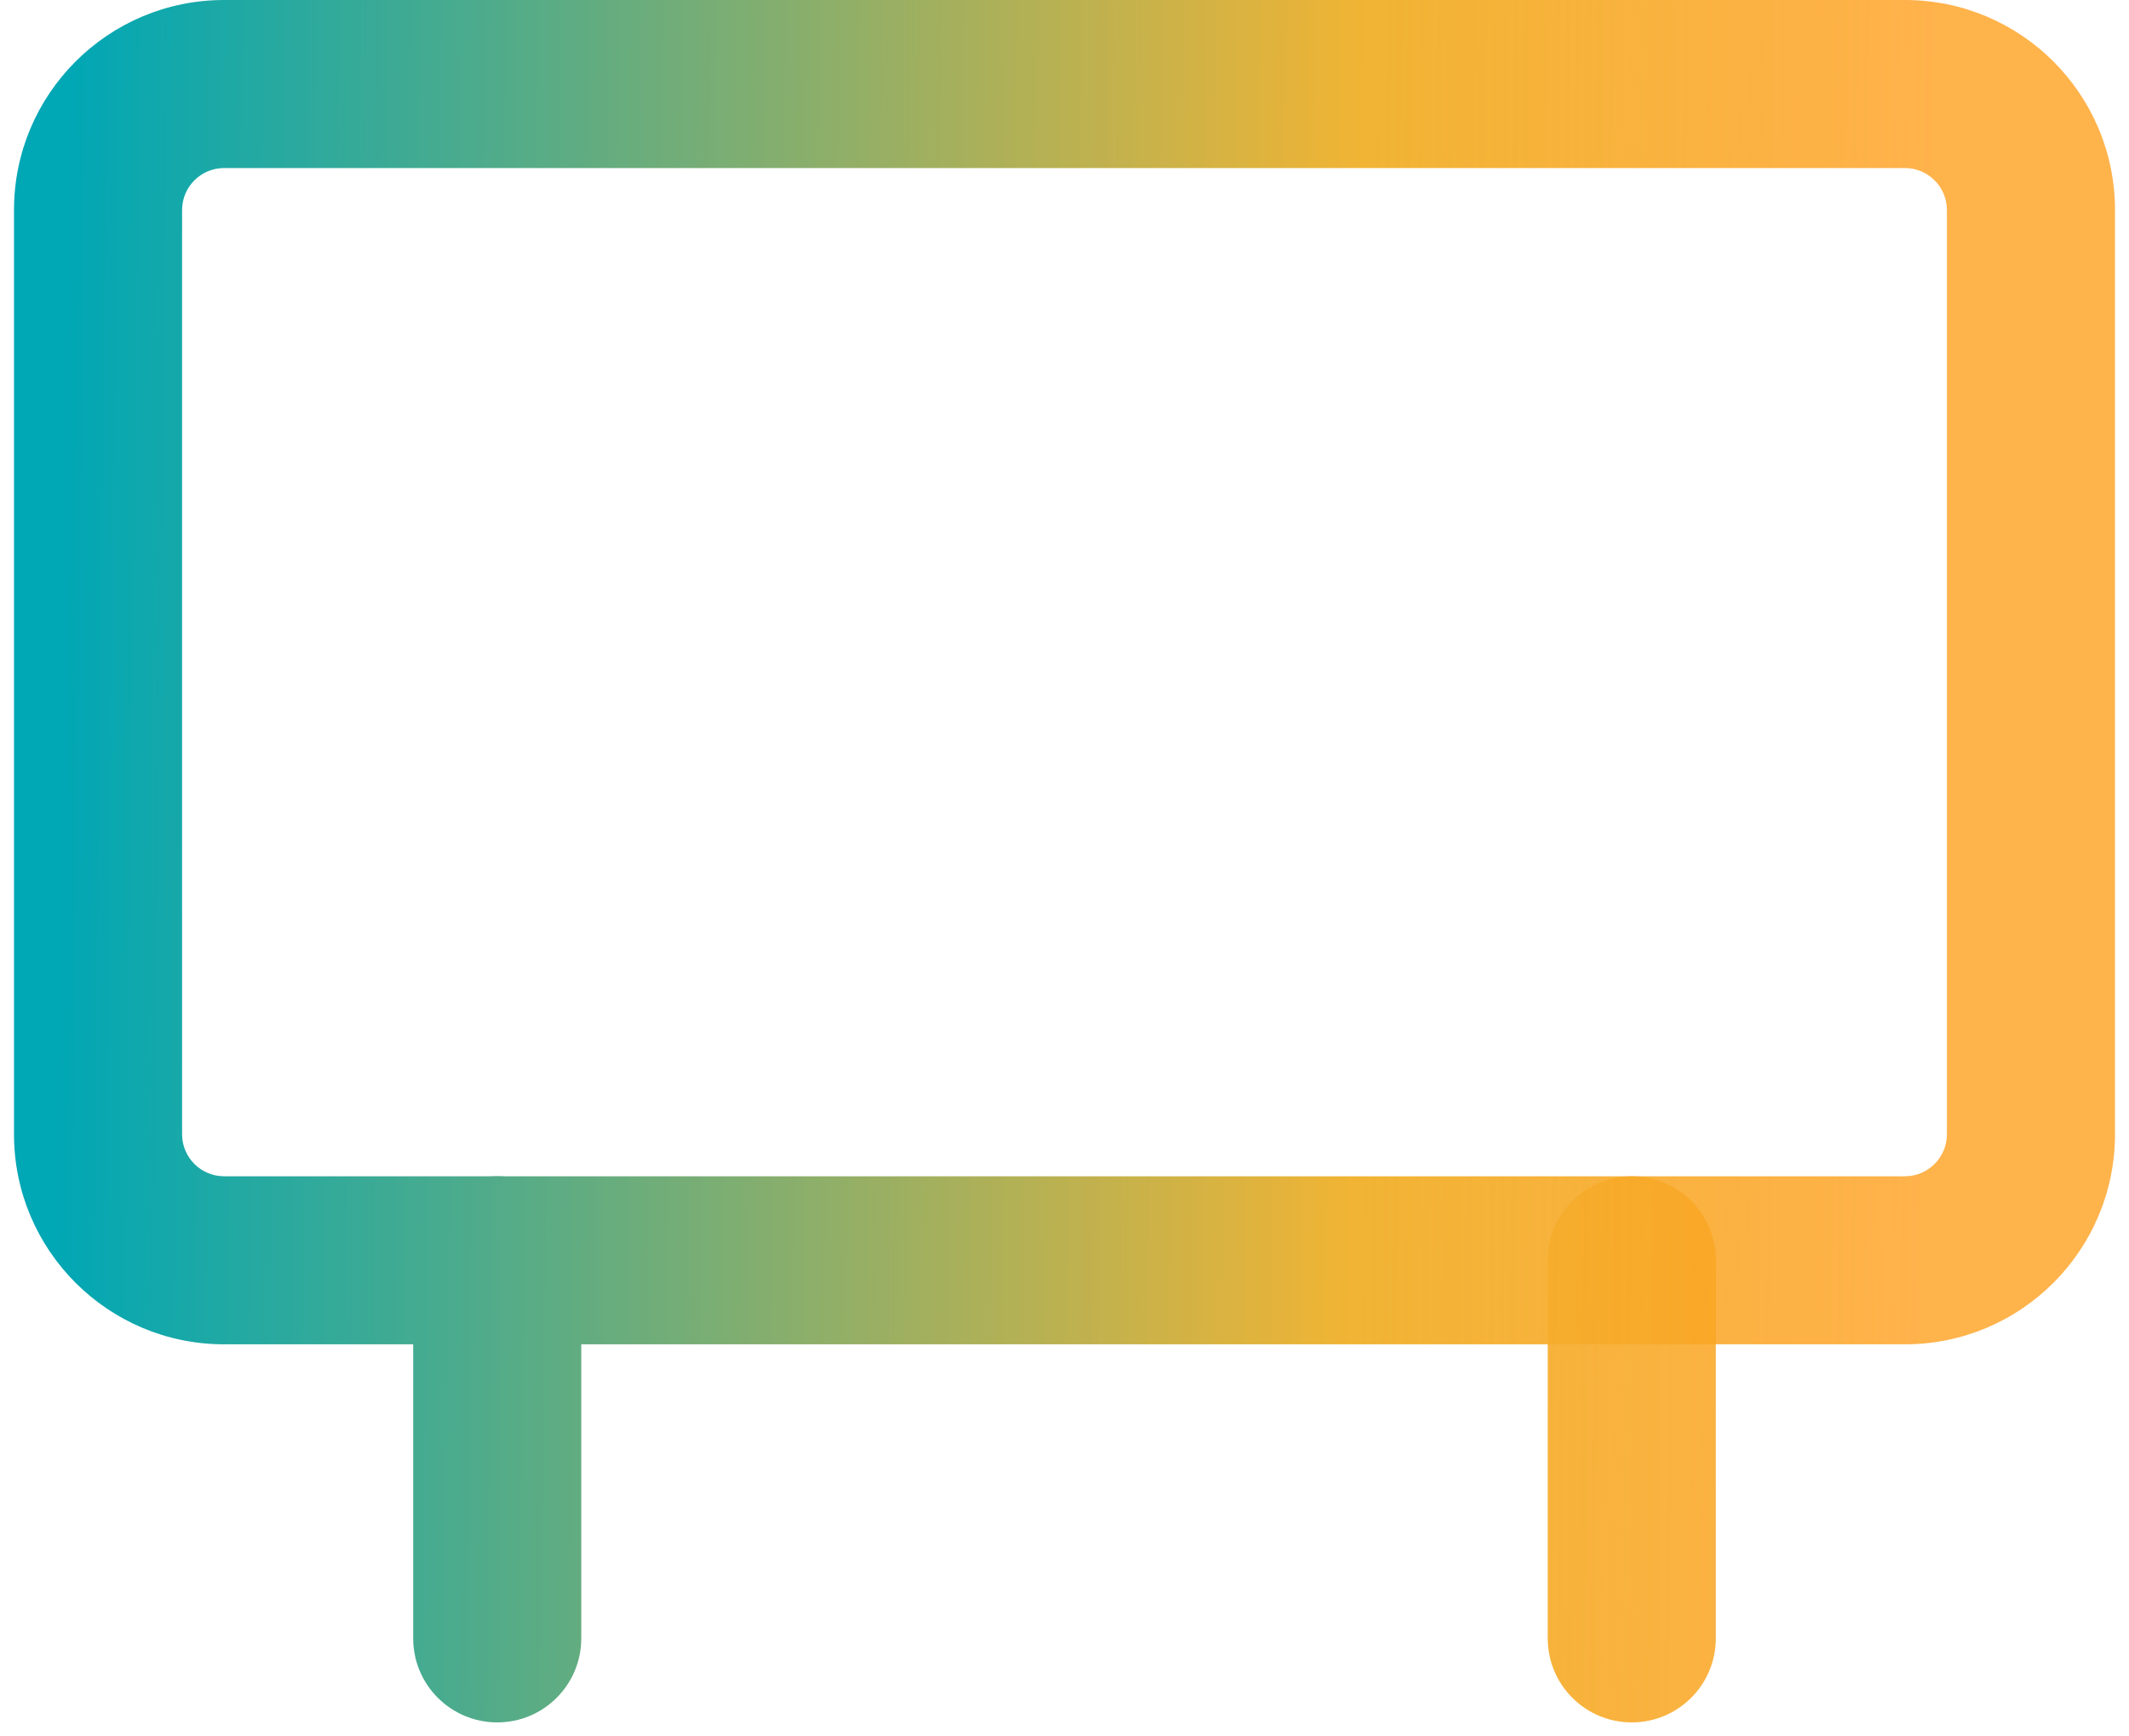
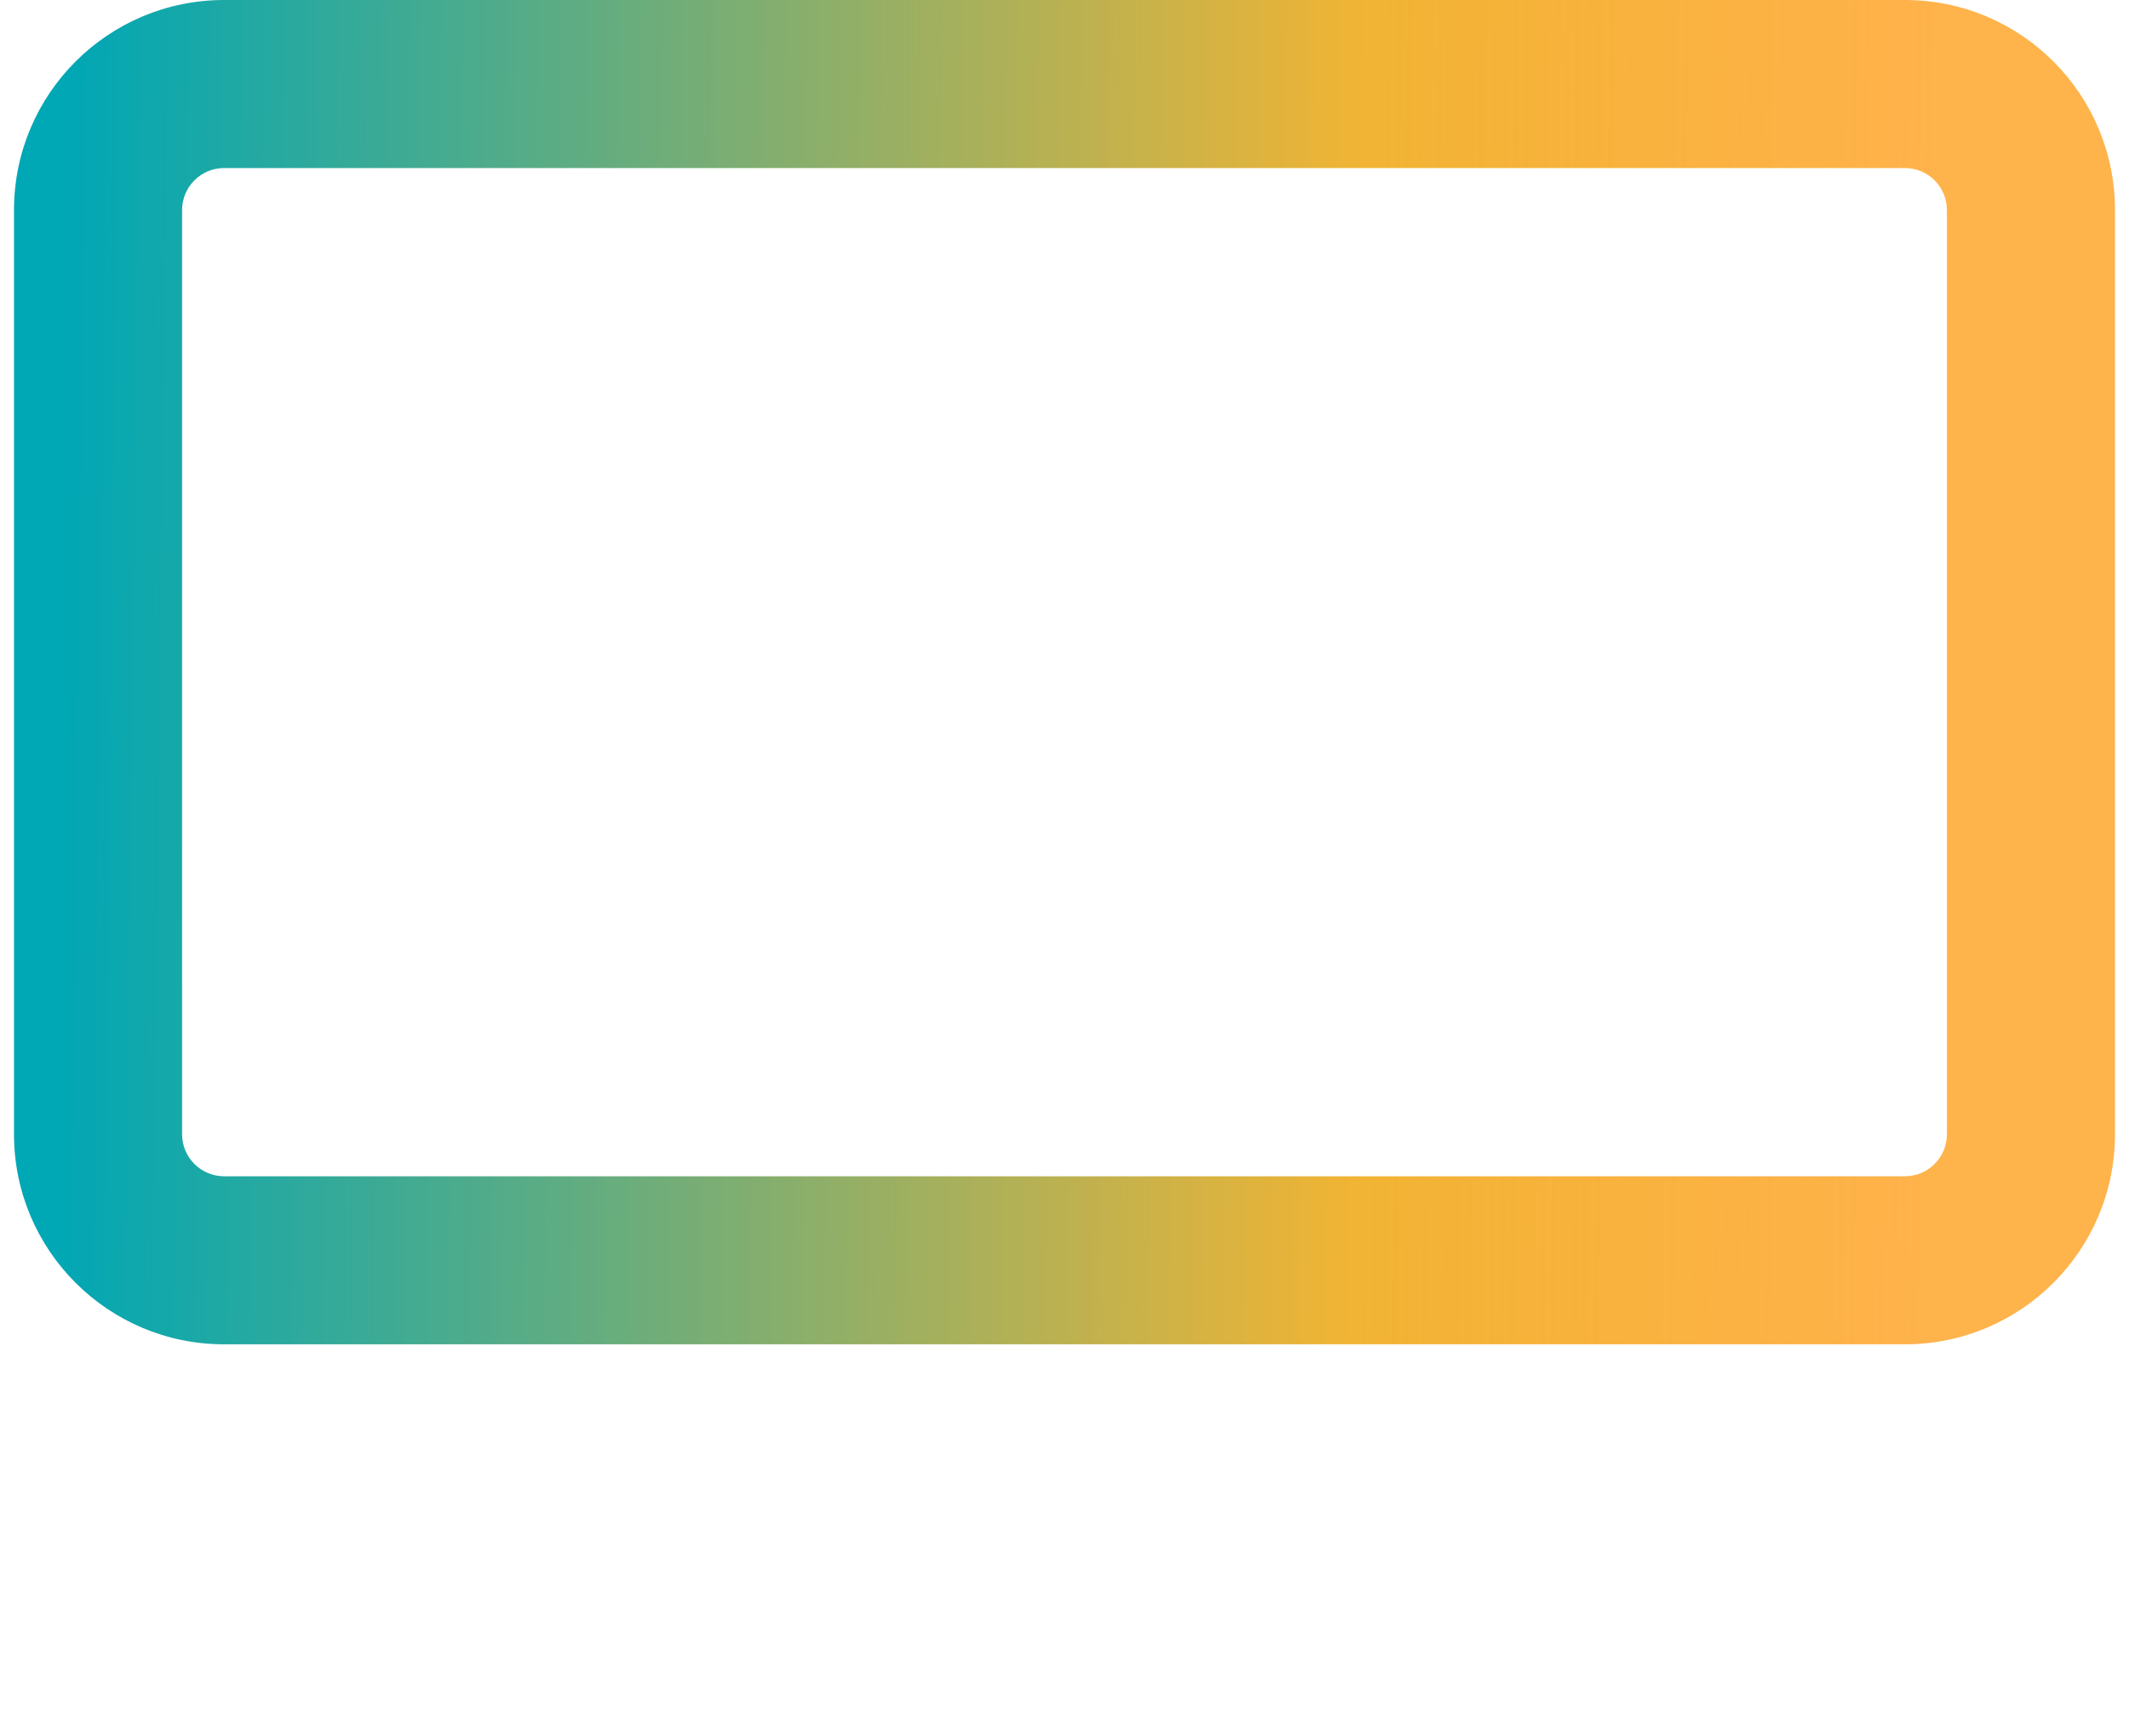
<svg xmlns="http://www.w3.org/2000/svg" width="76" height="62" viewBox="0 0 76 62" fill="none">
  <path fill-rule="evenodd" clip-rule="evenodd" d="M68 6H8C7.172 6 6.5 6.672 6.5 7.5V40.5C6.5 41.328 7.172 42 8 42H68C68.828 42 69.5 41.328 69.5 40.5V7.5C69.5 6.672 68.828 6 68 6ZM8 0C3.858 0 0.5 3.358 0.5 7.5V40.5C0.5 44.642 3.858 48 8 48H68C72.142 48 75.5 44.642 75.5 40.5V7.5C75.5 3.358 72.142 0 68 0H8Z" fill="url(#paint0_linear_2541_2022)" />
-   <path fill-rule="evenodd" clip-rule="evenodd" d="M17.75 42C19.407 42 20.75 43.343 20.75 45L20.75 58.5C20.75 60.157 19.407 61.5 17.75 61.5C16.093 61.5 14.75 60.157 14.75 58.5L14.75 45C14.75 43.343 16.093 42 17.75 42Z" fill="url(#paint1_linear_2541_2022)" />
-   <path fill-rule="evenodd" clip-rule="evenodd" d="M58.25 42C59.907 42 61.25 43.343 61.25 45V58.5C61.25 60.157 59.907 61.5 58.25 61.5C56.593 61.5 55.25 60.157 55.25 58.5V45C55.25 43.343 56.593 42 58.25 42Z" fill="url(#paint2_linear_2541_2022)" />
  <defs>
    <linearGradient id="paint0_linear_2541_2022" x1="2.278" y1="13.37" x2="68.858" y2="14.148" gradientUnits="userSpaceOnUse">
      <stop stop-color="#00A7B5" />
      <stop offset="0.695" stop-color="#F1B434" />
      <stop offset="1" stop-color="#FF9E1B" stop-opacity="0.79" />
    </linearGradient>
    <linearGradient id="paint1_linear_2541_2022" x1="2.278" y1="13.37" x2="68.858" y2="14.148" gradientUnits="userSpaceOnUse">
      <stop stop-color="#00A7B5" />
      <stop offset="0.695" stop-color="#F1B434" />
      <stop offset="1" stop-color="#FF9E1B" stop-opacity="0.79" />
    </linearGradient>
    <linearGradient id="paint2_linear_2541_2022" x1="2.278" y1="13.37" x2="68.858" y2="14.148" gradientUnits="userSpaceOnUse">
      <stop stop-color="#00A7B5" />
      <stop offset="0.695" stop-color="#F1B434" />
      <stop offset="1" stop-color="#FF9E1B" stop-opacity="0.79" />
    </linearGradient>
  </defs>
</svg>